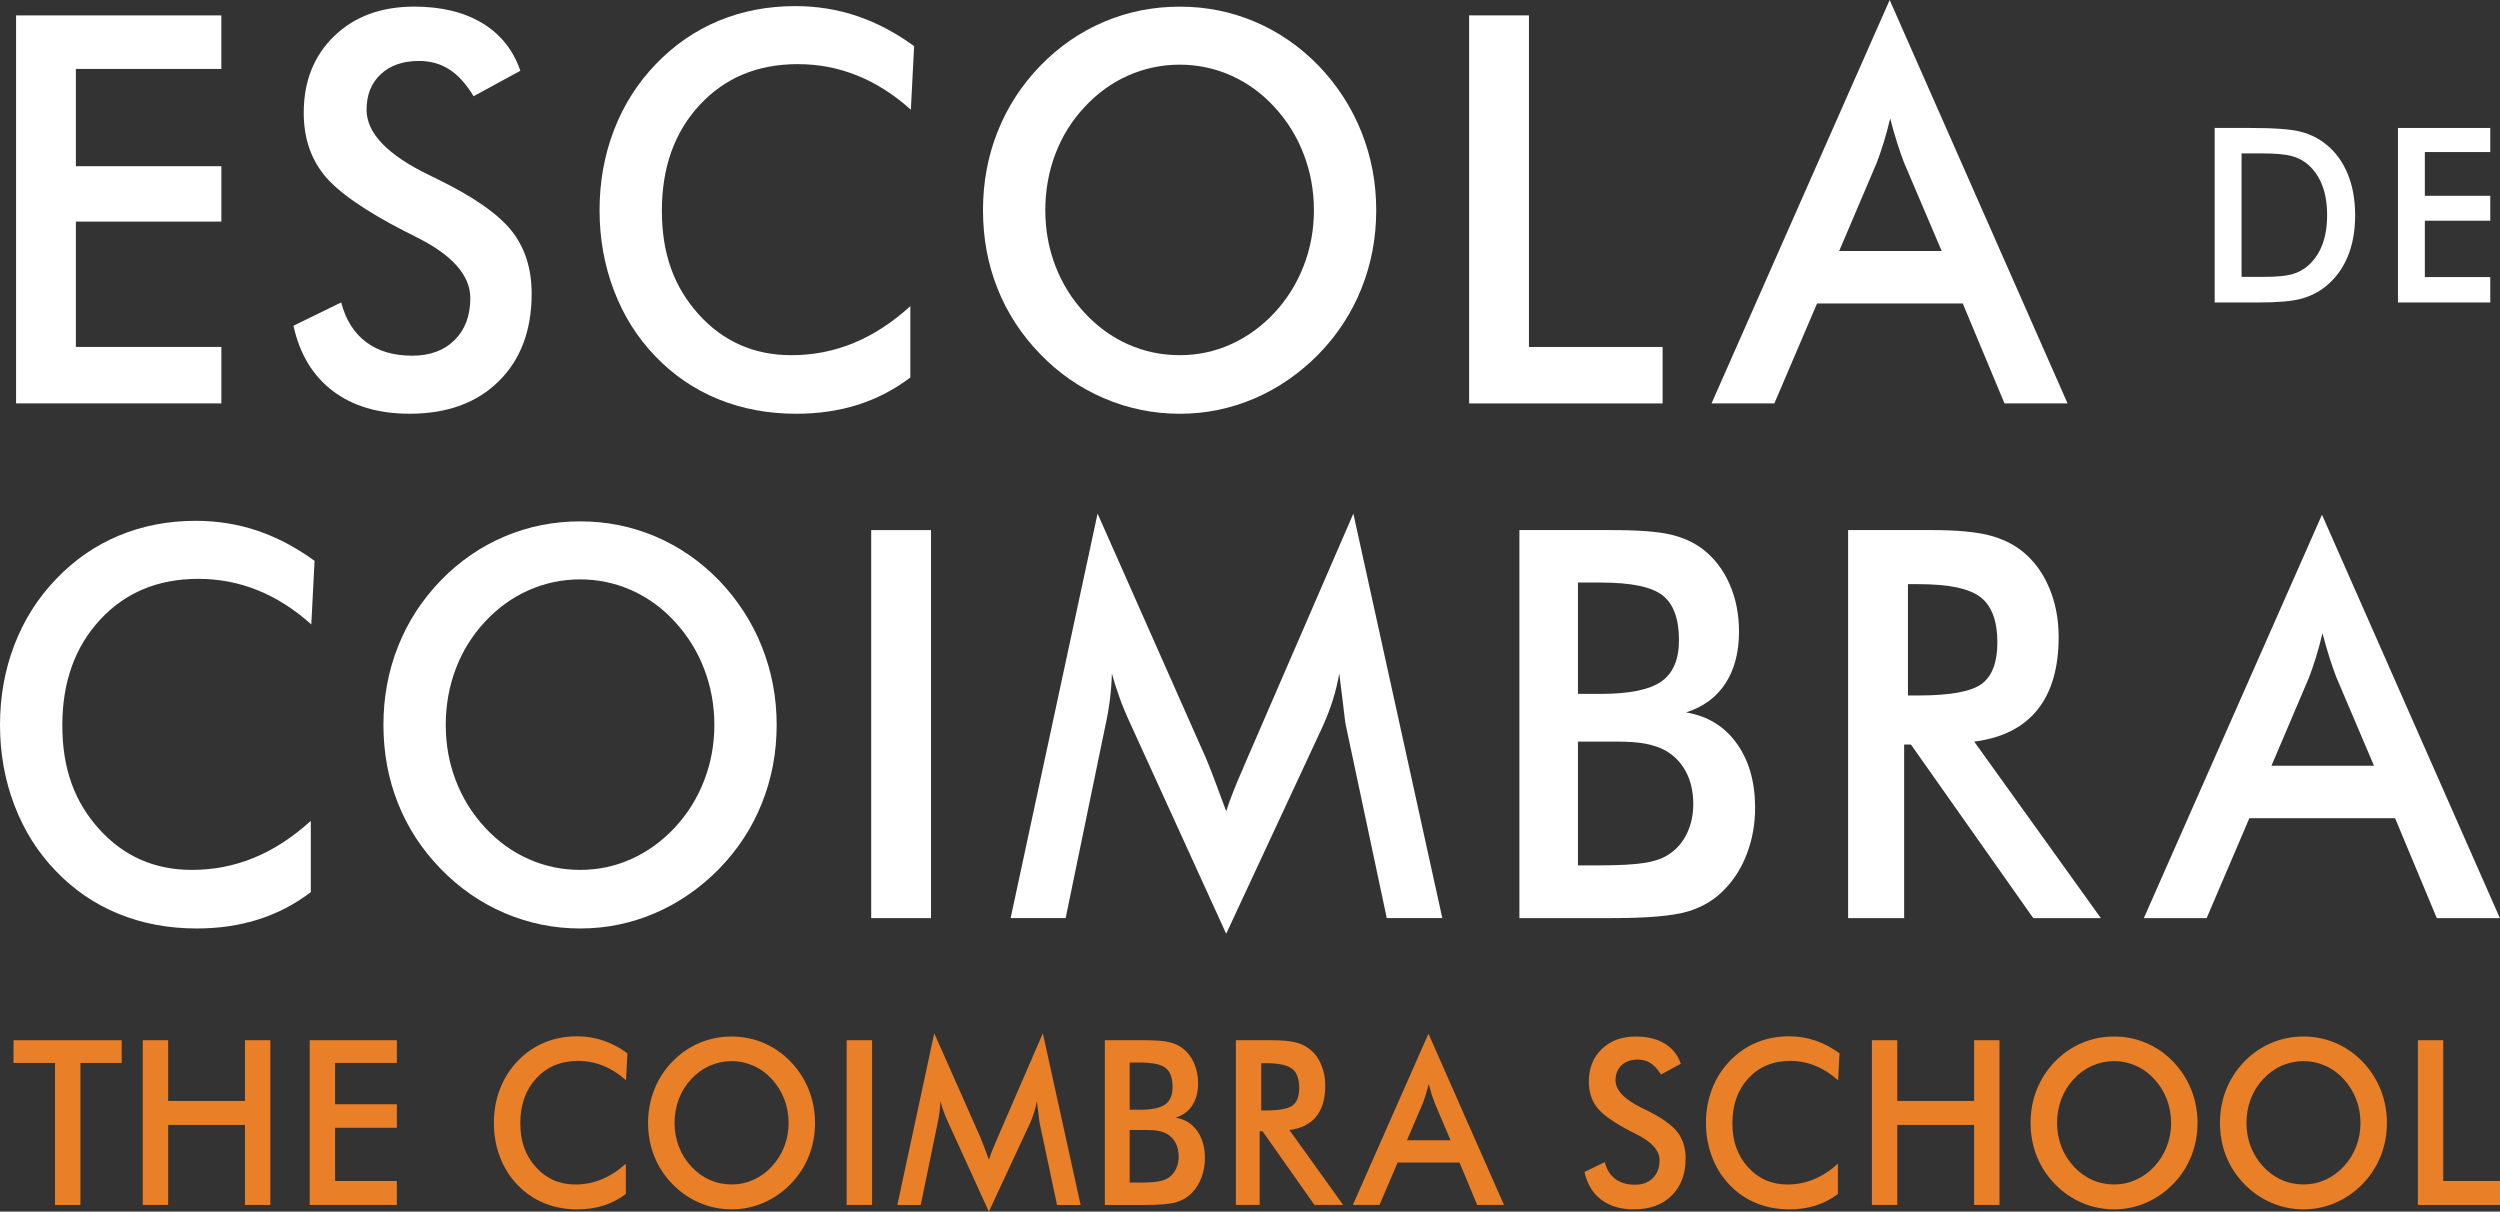
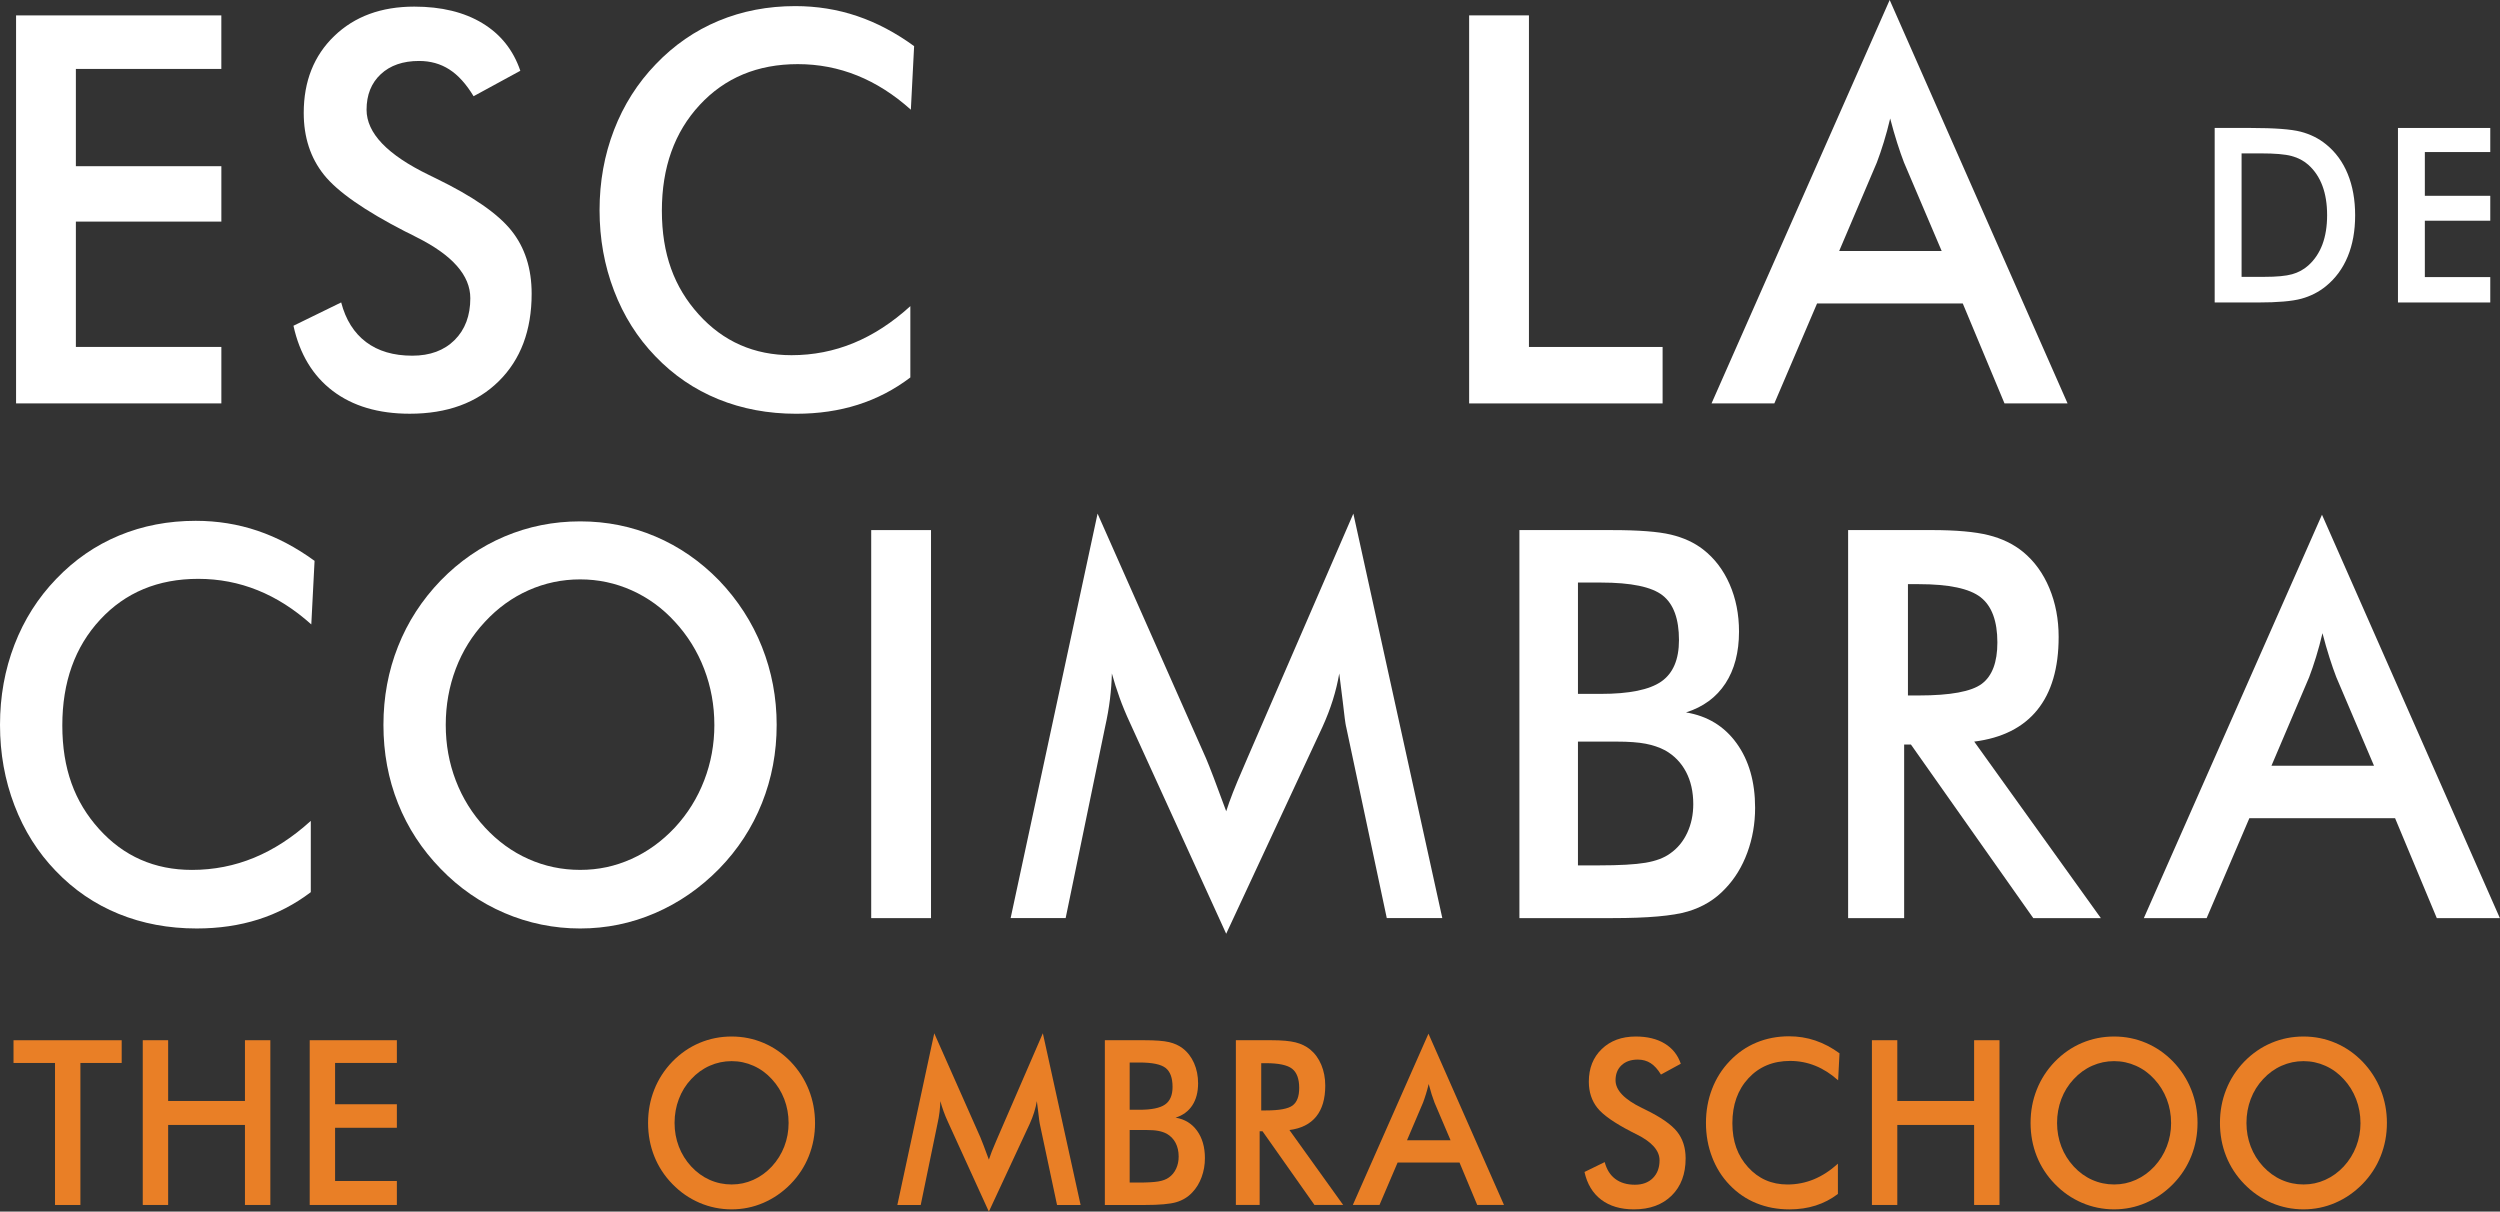
<svg xmlns="http://www.w3.org/2000/svg" id="Layer_2" data-name="Layer 2" viewBox="0 0 1154.23 559.4">
  <rect x="0" y="0" width="1154.23" height="559.4" fill="#333333" stroke="none" />
  <defs>
    <style>
      .cls-1 {
        fill: #e97f26;
      }

      .cls-2 {
        fill: #fff;
      }
    </style>
  </defs>
  <g id="Layer_2-2" data-name="Layer 2">
    <g id="Layer_1-2" data-name="Layer 1-2">
      <g>
        <g>
          <g>
            <path class="cls-2" d="M7.42,186.25V7.1h94.77v24.72H35.03v44.91h67.17v25.58H35.03v57.88h67.17v26.07H7.42Z" />
            <path class="cls-2" d="M135.48,150.4l22.04-10.77c2.09,8,5.92,14.09,11.48,18.29,5.57,4.2,12.68,6.3,21.34,6.3,8.2,0,14.71-2.41,19.55-7.22,4.83-4.81,7.25-11.26,7.25-19.33,0-10.52-8.28-19.9-24.82-28.15-2.32-1.22-4.1-2.12-5.34-2.69-18.72-9.63-31.19-18.34-37.41-26.13-6.23-7.79-9.34-17.32-9.34-28.57,0-14.6,4.7-26.43,14.09-35.49,9.4-9.06,21.71-13.58,36.95-13.58,12.53,0,23.01,2.55,31.44,7.65,8.43,5.1,14.27,12.42,17.52,21.97l-21.58,11.75c-3.4-5.63-7.13-9.75-11.19-12.36s-8.72-3.92-13.98-3.92c-7.42,0-13.32,2.04-17.69,6.12-4.37,4.08-6.55,9.55-6.55,16.4,0,10.77,9.59,20.8,28.77,30.1,1.47.73,2.63,1.31,3.48,1.71,16.78,8.16,28.3,16.13,34.57,23.92,6.26,7.79,9.4,17.52,9.4,29.19,0,16.97-5.07,30.45-15.2,40.44-10.13,9.99-23.82,14.99-41.07,14.99-14.46,0-26.31-3.51-35.55-10.52-9.24-7.02-15.29-17.05-18.15-30.1h0Z" />
            <path class="cls-2" d="M420.54,50.66c-7.81-7.02-16.07-12.28-24.77-15.79-8.7-3.51-17.85-5.26-27.43-5.26-18.56,0-33.66,6.28-45.3,18.85-11.64,12.56-17.46,28.84-17.46,48.83s5.66,35.29,16.99,47.85,25.62,18.85,42.86,18.85c10.05,0,19.62-1.88,28.71-5.63s17.81-9.42,26.16-17.01v32.92c-7.42,5.63-15.51,9.83-24.24,12.6-8.74,2.77-18.21,4.16-28.42,4.16-12.99,0-25-2.24-36.02-6.73-11.02-4.49-20.71-11.09-29.06-19.82-8.28-8.57-14.64-18.66-19.08-30.29-4.45-11.63-6.67-24-6.67-37.14s2.22-25.47,6.67-37.02c4.45-11.54,10.88-21.68,19.31-30.41,8.43-8.81,18.1-15.48,29-20.01,10.9-4.53,22.7-6.79,35.38-6.79,9.98,0,19.49,1.53,28.54,4.59,9.05,3.06,17.82,7.69,26.33,13.89l-1.51,29.37h0Z" />
-             <path class="cls-2" d="M635.39,97.04c0,12.73-2.26,24.76-6.79,36.1-4.53,11.34-11.12,21.46-19.78,30.35-8.74,8.89-18.6,15.71-29.58,20.44-10.98,4.73-22.5,7.1-34.57,7.1s-23.88-2.39-34.97-7.16c-11.1-4.77-20.9-11.56-29.41-20.37-8.66-8.89-15.24-18.97-19.72-30.23-4.49-11.26-6.73-23.33-6.73-36.22s2.24-24.88,6.73-36.22c4.48-11.34,11.06-21.5,19.72-30.47,8.66-8.89,18.48-15.66,29.46-20.31,10.98-4.65,22.62-6.98,34.92-6.98s23.8,2.33,34.74,6.98c10.94,4.65,20.74,11.42,29.41,20.31,8.66,9.06,15.25,19.27,19.78,30.65,4.52,11.38,6.79,23.39,6.79,36.04h0ZM606.62,97.04c0-9.06-1.57-17.66-4.7-25.82-3.13-8.16-7.64-15.42-13.51-21.78-5.72-6.28-12.35-11.11-19.89-14.5-7.54-3.38-15.49-5.08-23.84-5.08s-16.3,1.67-23.84,5.02c-7.54,3.35-14.25,8.2-20.13,14.56-5.88,6.28-10.36,13.5-13.46,21.66-3.09,8.16-4.64,16.81-4.64,25.94s1.55,17.62,4.64,25.7c3.09,8.08,7.58,15.3,13.46,21.66s12.57,11.22,20.07,14.56c7.5,3.35,15.47,5.02,23.9,5.02s16.14-1.67,23.61-5.02c7.46-3.34,14.17-8.2,20.13-14.56,5.88-6.36,10.38-13.6,13.51-21.72,3.13-8.12,4.7-16.66,4.7-25.64h0Z" />
            <path class="cls-2" d="M678.29,186.25V7.1h27.61v153.09h61.71v26.07h-89.32Z" />
            <path class="cls-2" d="M925.46,186.25l-19.26-46.13h-67.28l-19.72,46.13h-29L872.45,0l82.13,186.25h-29.12ZM849.13,115.89h47.33l-17.4-40.87c-1.01-2.61-2.05-5.61-3.13-8.99-1.08-3.38-2.17-7.16-3.25-11.32-.93,3.92-1.91,7.57-2.96,10.95-1.04,3.39-2.11,6.51-3.19,9.36l-17.4,40.87h0Z" />
          </g>
          <g>
            <path class="cls-2" d="M1022.5,139.65V59.08h16.75c10.89,0,18.55.58,22.98,1.73,4.43,1.16,8.32,3.09,11.66,5.81,4.42,3.56,7.76,8.13,10.04,13.7,2.28,5.58,3.42,11.94,3.42,19.1s-1.14,13.49-3.42,19.01c-2.28,5.52-5.63,10.08-10.04,13.68-3.34,2.72-7.14,4.65-11.4,5.81s-10.9,1.73-19.9,1.73h-20.09,0ZM1034.92,127.82h10.43c5.74,0,10.04-.4,12.91-1.21s5.36-2.16,7.49-4.07c2.89-2.6,5.05-5.84,6.5-9.71,1.44-3.87,2.16-8.37,2.16-13.51s-.72-9.64-2.16-13.51c-1.44-3.87-3.61-7.11-6.5-9.71-2.16-1.91-4.74-3.27-7.75-4.07-3.01-.81-7.71-1.21-14.11-1.21h-8.97v57.02-.02Z" />
            <path class="cls-2" d="M1107.12,139.65V59.08h42.62v11.12h-30.21v20.2h30.21v11.5h-30.21v26.03h30.21v11.72h-42.62Z" />
          </g>
          <g>
            <path class="cls-2" d="M143.73,288.3c-7.81-7.02-16.07-12.28-24.77-15.79-8.7-3.51-17.85-5.26-27.43-5.26-18.56,0-33.66,6.28-45.3,18.85-11.64,12.56-17.46,28.84-17.46,48.83s5.66,35.29,16.99,47.85,25.62,18.85,42.86,18.85c10.05,0,19.62-1.88,28.71-5.63,9.09-3.75,17.81-9.42,26.16-17.01v32.92c-7.42,5.63-15.51,9.83-24.24,12.6-8.74,2.77-18.21,4.16-28.42,4.16-12.99,0-25-2.24-36.02-6.73-11.02-4.49-20.71-11.09-29.06-19.82-8.28-8.57-14.64-18.66-19.08-30.29-4.45-11.63-6.67-24-6.67-37.14s2.22-25.47,6.67-37.02c4.45-11.54,10.88-21.68,19.31-30.41,8.43-8.81,18.1-15.48,29-20.01s22.7-6.79,35.38-6.79c9.98,0,19.49,1.53,28.54,4.59s17.82,7.69,26.33,13.89l-1.51,29.37h0Z" />
            <path class="cls-2" d="M358.58,334.68c0,12.73-2.26,24.76-6.79,36.1-4.52,11.34-11.12,21.46-19.78,30.35-8.74,8.89-18.6,15.71-29.58,20.44-10.98,4.73-22.5,7.1-34.57,7.1s-23.88-2.39-34.97-7.16c-11.1-4.77-20.9-11.56-29.41-20.37-8.66-8.89-15.24-18.97-19.72-30.23-4.49-11.26-6.73-23.33-6.73-36.22s2.24-24.88,6.73-36.22c4.48-11.34,11.06-21.5,19.72-30.47,8.66-8.89,18.48-15.66,29.46-20.31s22.62-6.98,34.92-6.98,23.8,2.33,34.74,6.98,20.74,11.42,29.41,20.31c8.66,9.06,15.25,19.27,19.78,30.65,4.52,11.38,6.79,23.39,6.79,36.04h0ZM329.81,334.68c0-9.06-1.57-17.66-4.7-25.82s-7.64-15.42-13.51-21.78c-5.72-6.28-12.35-11.11-19.89-14.5-7.54-3.38-15.49-5.08-23.84-5.08s-16.3,1.67-23.84,5.02c-7.54,3.35-14.25,8.2-20.13,14.56-5.88,6.28-10.36,13.5-13.46,21.66-3.09,8.16-4.64,16.81-4.64,25.94s1.55,17.62,4.64,25.7c3.09,8.08,7.58,15.3,13.46,21.66,5.88,6.36,12.57,11.22,20.07,14.56,7.5,3.35,15.47,5.02,23.9,5.02s16.14-1.67,23.61-5.02c7.46-3.34,14.17-8.2,20.13-14.56,5.88-6.36,10.38-13.6,13.51-21.72s4.7-16.66,4.7-25.64h-.01Z" />
            <path class="cls-2" d="M402.23,423.89v-179.15h27.61v179.15h-27.61Z" />
            <path class="cls-2" d="M621.45,335.41c-.31-1.39-.81-5.22-1.51-11.5-.62-5.22-1.16-9.55-1.62-12.97-.7,4.08-1.68,8.16-2.96,12.24s-2.88,8.24-4.81,12.48l-44.43,95.45-44.43-97.41c-1.86-4-3.46-7.87-4.81-11.63-1.35-3.75-2.53-7.46-3.54-11.14-.08,3.75-.37,7.69-.87,11.81s-1.26,8.42-2.26,12.91l-18.21,88.23h-25.4l40.14-186.74,50.11,113.07c.77,1.8,1.95,4.77,3.54,8.93,1.58,4.16,3.5,9.3,5.74,15.42,1.62-5.14,4.18-11.67,7.66-19.58.93-2.12,1.62-3.75,2.09-4.89l48.95-112.95,41.07,186.74h-25.64l-18.79-88.48h-.02Z" />
            <path class="cls-2" d="M701.5,423.89v-179.15h42.8c12.22,0,21.25.69,27.09,2.08s10.81,3.67,14.91,6.85c5.26,4.08,9.34,9.42,12.24,16.03,2.9,6.61,4.35,13.91,4.35,21.9,0,9.54-2.09,17.52-6.26,23.92-4.18,6.41-10.25,10.87-18.21,13.4,9.9,1.63,17.69,6.38,23.37,14.26,5.68,7.87,8.53,17.81,8.53,29.8,0,7.26-1.2,14.16-3.6,20.68-2.4,6.53-5.8,12.07-10.21,16.64-4.64,4.98-10.4,8.49-17.28,10.52-6.88,2.04-18.44,3.06-34.69,3.06h-43.04,0ZM728.53,320.36h10.56c13.15,0,22.45-1.9,27.9-5.69s8.18-10.18,8.18-19.15c0-9.79-2.51-16.66-7.54-20.62-5.03-3.96-14.54-5.94-28.54-5.94h-10.56v51.4h0ZM728.53,399.54h9.51c9.67,0,16.9-.41,21.69-1.22s8.58-2.24,11.37-4.28c3.4-2.37,6.03-5.55,7.89-9.55s2.78-8.4,2.78-13.22c0-5.71-1.12-10.69-3.36-14.93s-5.45-7.55-9.63-9.91c-2.63-1.39-5.63-2.41-8.99-3.06s-7.83-.98-13.4-.98h-17.86v57.15h0Z" />
            <path class="cls-2" d="M879.13,343.73v80.15h-25.87v-179.15h38.51c11.29,0,20.05.78,26.27,2.33,6.22,1.55,11.54,4.12,15.95,7.71,5.26,4.33,9.32,9.91,12.18,16.77,2.86,6.85,4.29,14.36,4.29,22.52,0,14.36-3.29,25.6-9.86,33.71-6.57,8.12-16.28,12.99-29.12,14.62l58.47,81.5h-31.2l-56.49-80.15h-3.13ZM880.87,321.09h4.99c14.62,0,24.32-1.79,29.12-5.38,4.79-3.59,7.19-9.95,7.19-19.09,0-9.87-2.57-16.83-7.71-20.86-5.14-4.04-14.67-6.06-28.59-6.06h-4.99v51.4h0Z" />
            <path class="cls-2" d="M1125.05,423.89l-19.26-46.13h-67.28l-19.72,46.13h-29l82.25-186.25,82.13,186.25h-29.12ZM1048.72,353.52h47.33l-17.4-40.87c-1.01-2.61-2.05-5.61-3.13-8.99s-2.17-7.16-3.25-11.32c-.93,3.92-1.91,7.57-2.96,10.95-1.04,3.39-2.11,6.51-3.19,9.36l-17.4,40.87Z" />
          </g>
        </g>
        <g>
          <path class="cls-1" d="M37.12,490.76v65.57h-11.72v-65.57H6.24v-10.49h49.94v10.49h-19.06Z" />
          <path class="cls-1" d="M65.91,556.32v-76.06h11.72v28.05h35.46v-28.05h11.72v76.06h-11.72v-36.94h-35.46v36.94h-11.72Z" />
          <path class="cls-1" d="M142.99,556.32v-76.06h40.24v10.49h-28.52v19.07h28.52v10.86h-28.52v24.57h28.52v11.07h-40.24Z" />
-           <path class="cls-1" d="M289.02,498.76c-3.32-2.98-6.82-5.21-10.51-6.7-3.69-1.49-7.58-2.24-11.65-2.24-7.88,0-14.29,2.67-19.23,8s-7.41,12.24-7.41,20.73,2.4,14.98,7.22,20.32c4.81,5.33,10.88,8,18.2,8,4.27,0,8.33-.8,12.19-2.39,3.86-1.59,7.56-4,11.11-7.22v13.98c-3.15,2.39-6.58,4.17-10.29,5.35-3.71,1.18-7.73,1.77-12.07,1.77-5.52,0-10.61-.95-15.29-2.86-4.68-1.9-8.79-4.71-12.34-8.42-3.51-3.64-6.21-7.92-8.1-12.86-1.89-4.93-2.83-10.19-2.83-15.77s.94-10.81,2.83-15.72,4.62-9.2,8.2-12.91c3.58-3.74,7.68-6.57,12.31-8.49,4.63-1.92,9.64-2.88,15.02-2.88,4.24,0,8.27.65,12.12,1.95,3.84,1.3,7.57,3.26,11.18,5.9l-.64,12.47h-.02Z" />
          <path class="cls-1" d="M376.3,518.45c0,5.4-.96,10.51-2.88,15.33s-4.72,9.11-8.4,12.88c-3.71,3.78-7.9,6.67-12.56,8.68s-9.55,3.01-14.68,3.01-10.14-1.01-14.85-3.04c-4.71-2.03-8.87-4.91-12.49-8.65-3.68-3.77-6.47-8.05-8.37-12.83s-2.86-9.91-2.86-15.38.95-10.56,2.86-15.38c1.9-4.81,4.69-9.13,8.37-12.94,3.68-3.77,7.85-6.65,12.51-8.62s9.6-2.96,14.82-2.96,10.1.99,14.75,2.96,8.81,4.85,12.49,8.62c3.68,3.84,6.48,8.18,8.4,13.01,1.92,4.83,2.88,9.93,2.88,15.3h0ZM364.09,518.45c0-3.84-.67-7.5-1.99-10.96-1.33-3.46-3.24-6.55-5.74-9.25-2.43-2.67-5.24-4.72-8.45-6.16-3.2-1.44-6.58-2.16-10.12-2.16s-6.92.71-10.12,2.13c-3.2,1.42-6.05,3.48-8.55,6.18-2.5,2.67-4.4,5.73-5.71,9.2s-1.97,7.14-1.97,11.01.66,7.48,1.97,10.91,3.22,6.49,5.71,9.2c2.49,2.7,5.34,4.76,8.52,6.18s6.57,2.13,10.15,2.13,6.85-.71,10.02-2.13c3.17-1.42,6.02-3.48,8.55-6.18,2.49-2.7,4.41-5.78,5.74-9.22,1.33-3.45,1.99-7.07,1.99-10.88h0Z" />
-           <path class="cls-1" d="M390.9,556.32v-76.06h11.72v76.06h-11.72Z" />
          <path class="cls-1" d="M480.04,518.76c-.13-.59-.34-2.22-.64-4.88-.26-2.22-.49-4.05-.69-5.51-.29,1.73-.71,3.46-1.26,5.2-.54,1.73-1.22,3.5-2.04,5.3l-18.86,40.53-18.86-41.36c-.79-1.7-1.47-3.34-2.04-4.93-.57-1.59-1.08-3.17-1.5-4.73-.03,1.59-.16,3.26-.37,5.01-.21,1.75-.53,3.58-.96,5.48l-7.73,37.46h-10.79l17.04-79.28,21.28,48.01c.33.76.83,2.03,1.5,3.79.67,1.77,1.49,3.95,2.44,6.55.69-2.18,1.77-4.95,3.25-8.31.39-.9.69-1.59.89-2.08l20.78-47.96,17.43,79.28h-10.88l-7.98-37.56h0Z" />
          <path class="cls-1" d="M510.1,556.32v-76.06h18.17c5.19,0,9.02.29,11.5.88s4.59,1.56,6.33,2.91c2.23,1.73,3.96,4,5.2,6.81,1.23,2.8,1.85,5.91,1.85,9.3,0,4.05-.89,7.44-2.66,10.16-1.77,2.72-4.35,4.62-7.73,5.69,4.2.69,7.51,2.71,9.92,6.05,2.41,3.34,3.62,7.56,3.62,12.65,0,3.08-.51,6.01-1.53,8.78s-2.46,5.13-4.33,7.07c-1.97,2.11-4.42,3.6-7.34,4.47-2.92.87-7.83,1.3-14.73,1.3h-18.27ZM521.57,512.37h4.48c5.58,0,9.53-.8,11.84-2.42,2.32-1.61,3.47-4.32,3.47-8.13,0-4.16-1.07-7.07-3.2-8.75s-6.17-2.52-12.12-2.52h-4.48v21.82h.01ZM521.57,545.98h4.04c4.1,0,7.17-.17,9.21-.52,2.04-.35,3.64-.95,4.83-1.82,1.44-1,2.56-2.36,3.35-4.05.79-1.7,1.18-3.57,1.18-5.61,0-2.42-.48-4.54-1.43-6.34-.95-1.8-2.31-3.2-4.09-4.21-1.12-.59-2.39-1.02-3.82-1.3s-3.32-.42-5.69-.42h-7.59v24.26h.01Z" />
          <path class="cls-1" d="M581.57,522.29v34.03h-10.98v-76.06h16.35c4.79,0,8.51.33,11.16.99,2.64.66,4.9,1.75,6.77,3.27,2.23,1.84,3.96,4.21,5.17,7.12,1.21,2.91,1.82,6.1,1.82,9.56,0,6.1-1.4,10.87-4.19,14.31s-6.91,5.52-12.36,6.21l24.82,34.6h-13.25l-23.99-34.03h-1.33.01ZM582.3,512.68h2.12c6.21,0,10.33-.76,12.36-2.29,2.04-1.52,3.05-4.22,3.05-8.1,0-4.19-1.09-7.14-3.27-8.86-2.18-1.71-6.23-2.57-12.14-2.57h-2.12v21.82h0Z" />
          <path class="cls-1" d="M682.02,556.32l-8.18-19.59h-28.57l-8.37,19.59h-12.31l34.92-79.08,34.87,79.08h-12.36ZM649.62,526.45h20.09l-7.39-17.35c-.43-1.11-.87-2.38-1.33-3.82s-.92-3.04-1.38-4.81c-.39,1.66-.81,3.21-1.26,4.65-.44,1.44-.9,2.76-1.35,3.97l-7.39,17.35h.01Z" />
          <path class="cls-1" d="M731.52,541.1l9.36-4.57c.89,3.4,2.51,5.99,4.88,7.77,2.36,1.78,5.38,2.68,9.06,2.68,3.48,0,6.25-1.02,8.3-3.07,2.05-2.04,3.08-4.78,3.08-8.21,0-4.47-3.51-8.45-10.54-11.95-.99-.52-1.74-.9-2.27-1.14-7.95-4.09-13.24-7.78-15.88-11.09-2.64-3.31-3.96-7.35-3.96-12.13,0-6.2,1.99-11.22,5.98-15.07,3.99-3.84,9.22-5.77,15.69-5.77,5.32,0,9.77,1.08,13.35,3.25,3.58,2.16,6.06,5.27,7.44,9.32l-9.16,4.99c-1.45-2.39-3.03-4.14-4.75-5.25s-3.7-1.66-5.93-1.66c-3.15,0-5.65.87-7.51,2.6-1.85,1.73-2.78,4.05-2.78,6.96,0,4.57,4.07,8.83,12.21,12.78.62.31,1.12.55,1.48.73,7.12,3.46,12.02,6.85,14.68,10.16s3.99,7.44,3.99,12.39c0,7.2-2.15,12.93-6.45,17.17s-10.11,6.36-17.43,6.36c-6.14,0-11.17-1.49-15.1-4.47-3.92-2.98-6.49-7.24-7.71-12.78h-.03Z" />
          <path class="cls-1" d="M848.63,498.76c-3.32-2.98-6.82-5.21-10.51-6.7-3.69-1.49-7.58-2.24-11.65-2.24-7.88,0-14.29,2.67-19.23,8s-7.41,12.24-7.41,20.73,2.4,14.98,7.22,20.32c4.81,5.33,10.88,8,18.2,8,4.27,0,8.33-.8,12.19-2.39s7.56-4,11.11-7.22v13.98c-3.15,2.39-6.58,4.17-10.29,5.35-3.71,1.18-7.73,1.77-12.07,1.77-5.52,0-10.61-.95-15.29-2.86-4.68-1.9-8.79-4.71-12.34-8.42-3.51-3.64-6.22-7.92-8.1-12.86-1.89-4.93-2.83-10.19-2.83-15.77s.94-10.81,2.83-15.72c1.89-4.9,4.62-9.2,8.2-12.91,3.58-3.74,7.68-6.57,12.31-8.49,4.63-1.92,9.64-2.88,15.02-2.88,4.24,0,8.28.65,12.12,1.95,3.84,1.3,7.57,3.26,11.18,5.9l-.64,12.47h-.02Z" />
          <path class="cls-1" d="M864.25,556.32v-76.06h11.72v28.05h35.46v-28.05h11.72v76.06h-11.72v-36.94h-35.46v36.94h-11.72Z" />
          <path class="cls-1" d="M1014.58,518.45c0,5.4-.96,10.51-2.88,15.33s-4.72,9.11-8.4,12.88c-3.71,3.78-7.9,6.67-12.56,8.68s-9.56,3.01-14.68,3.01-10.14-1.01-14.85-3.04c-4.71-2.03-8.87-4.91-12.48-8.65-3.68-3.77-6.47-8.05-8.37-12.83s-2.86-9.91-2.86-15.38.95-10.56,2.86-15.38c1.9-4.81,4.69-9.13,8.37-12.94,3.68-3.77,7.85-6.65,12.51-8.62,4.66-1.97,9.6-2.96,14.82-2.96s10.1.99,14.75,2.96,8.81,4.85,12.49,8.62c3.68,3.84,6.48,8.18,8.4,13.01,1.92,4.83,2.88,9.93,2.88,15.3h0ZM1002.37,518.45c0-3.84-.66-7.5-1.99-10.96s-3.24-6.55-5.74-9.25c-2.43-2.67-5.24-4.72-8.45-6.16-3.2-1.44-6.58-2.16-10.12-2.16s-6.92.71-10.12,2.13-6.05,3.48-8.54,6.18c-2.5,2.67-4.4,5.73-5.71,9.2s-1.97,7.14-1.97,11.01.66,7.48,1.97,10.91,3.22,6.49,5.71,9.2c2.49,2.7,5.33,4.76,8.52,6.18,3.18,1.42,6.57,2.13,10.15,2.13s6.85-.71,10.02-2.13c3.17-1.42,6.02-3.48,8.55-6.18,2.49-2.7,4.41-5.78,5.74-9.22,1.33-3.45,1.99-7.07,1.99-10.88h-.01Z" />
          <path class="cls-1" d="M1102.02,518.45c0,5.4-.96,10.51-2.88,15.33s-4.72,9.11-8.4,12.88c-3.71,3.78-7.9,6.67-12.56,8.68s-9.56,3.01-14.68,3.01-10.14-1.01-14.85-3.04c-4.71-2.03-8.87-4.91-12.48-8.65-3.68-3.77-6.47-8.05-8.37-12.83s-2.86-9.91-2.86-15.38.95-10.56,2.86-15.38c1.9-4.81,4.69-9.13,8.37-12.94,3.68-3.77,7.85-6.65,12.51-8.62s9.6-2.96,14.82-2.96,10.1.99,14.75,2.96,8.81,4.85,12.49,8.62c3.68,3.84,6.48,8.18,8.4,13.01,1.92,4.83,2.88,9.93,2.88,15.3h0ZM1089.81,518.45c0-3.84-.66-7.5-1.99-10.96s-3.24-6.55-5.74-9.25c-2.43-2.67-5.24-4.72-8.45-6.16-3.2-1.44-6.58-2.16-10.12-2.16s-6.92.71-10.12,2.13-6.05,3.48-8.54,6.18c-2.5,2.67-4.4,5.73-5.71,9.2-1.31,3.47-1.97,7.14-1.97,11.01s.66,7.48,1.97,10.91c1.31,3.43,3.22,6.49,5.71,9.2,2.49,2.7,5.33,4.76,8.52,6.18,3.18,1.42,6.57,2.13,10.15,2.13s6.85-.71,10.02-2.13,6.02-3.48,8.55-6.18c2.49-2.7,4.41-5.78,5.74-9.22,1.33-3.45,1.99-7.07,1.99-10.88h-.01Z" />
-           <path class="cls-1" d="M1116.31,556.32v-76.06h11.72v65h26.2v11.07h-37.92,0Z" />
        </g>
      </g>
    </g>
  </g>
</svg>